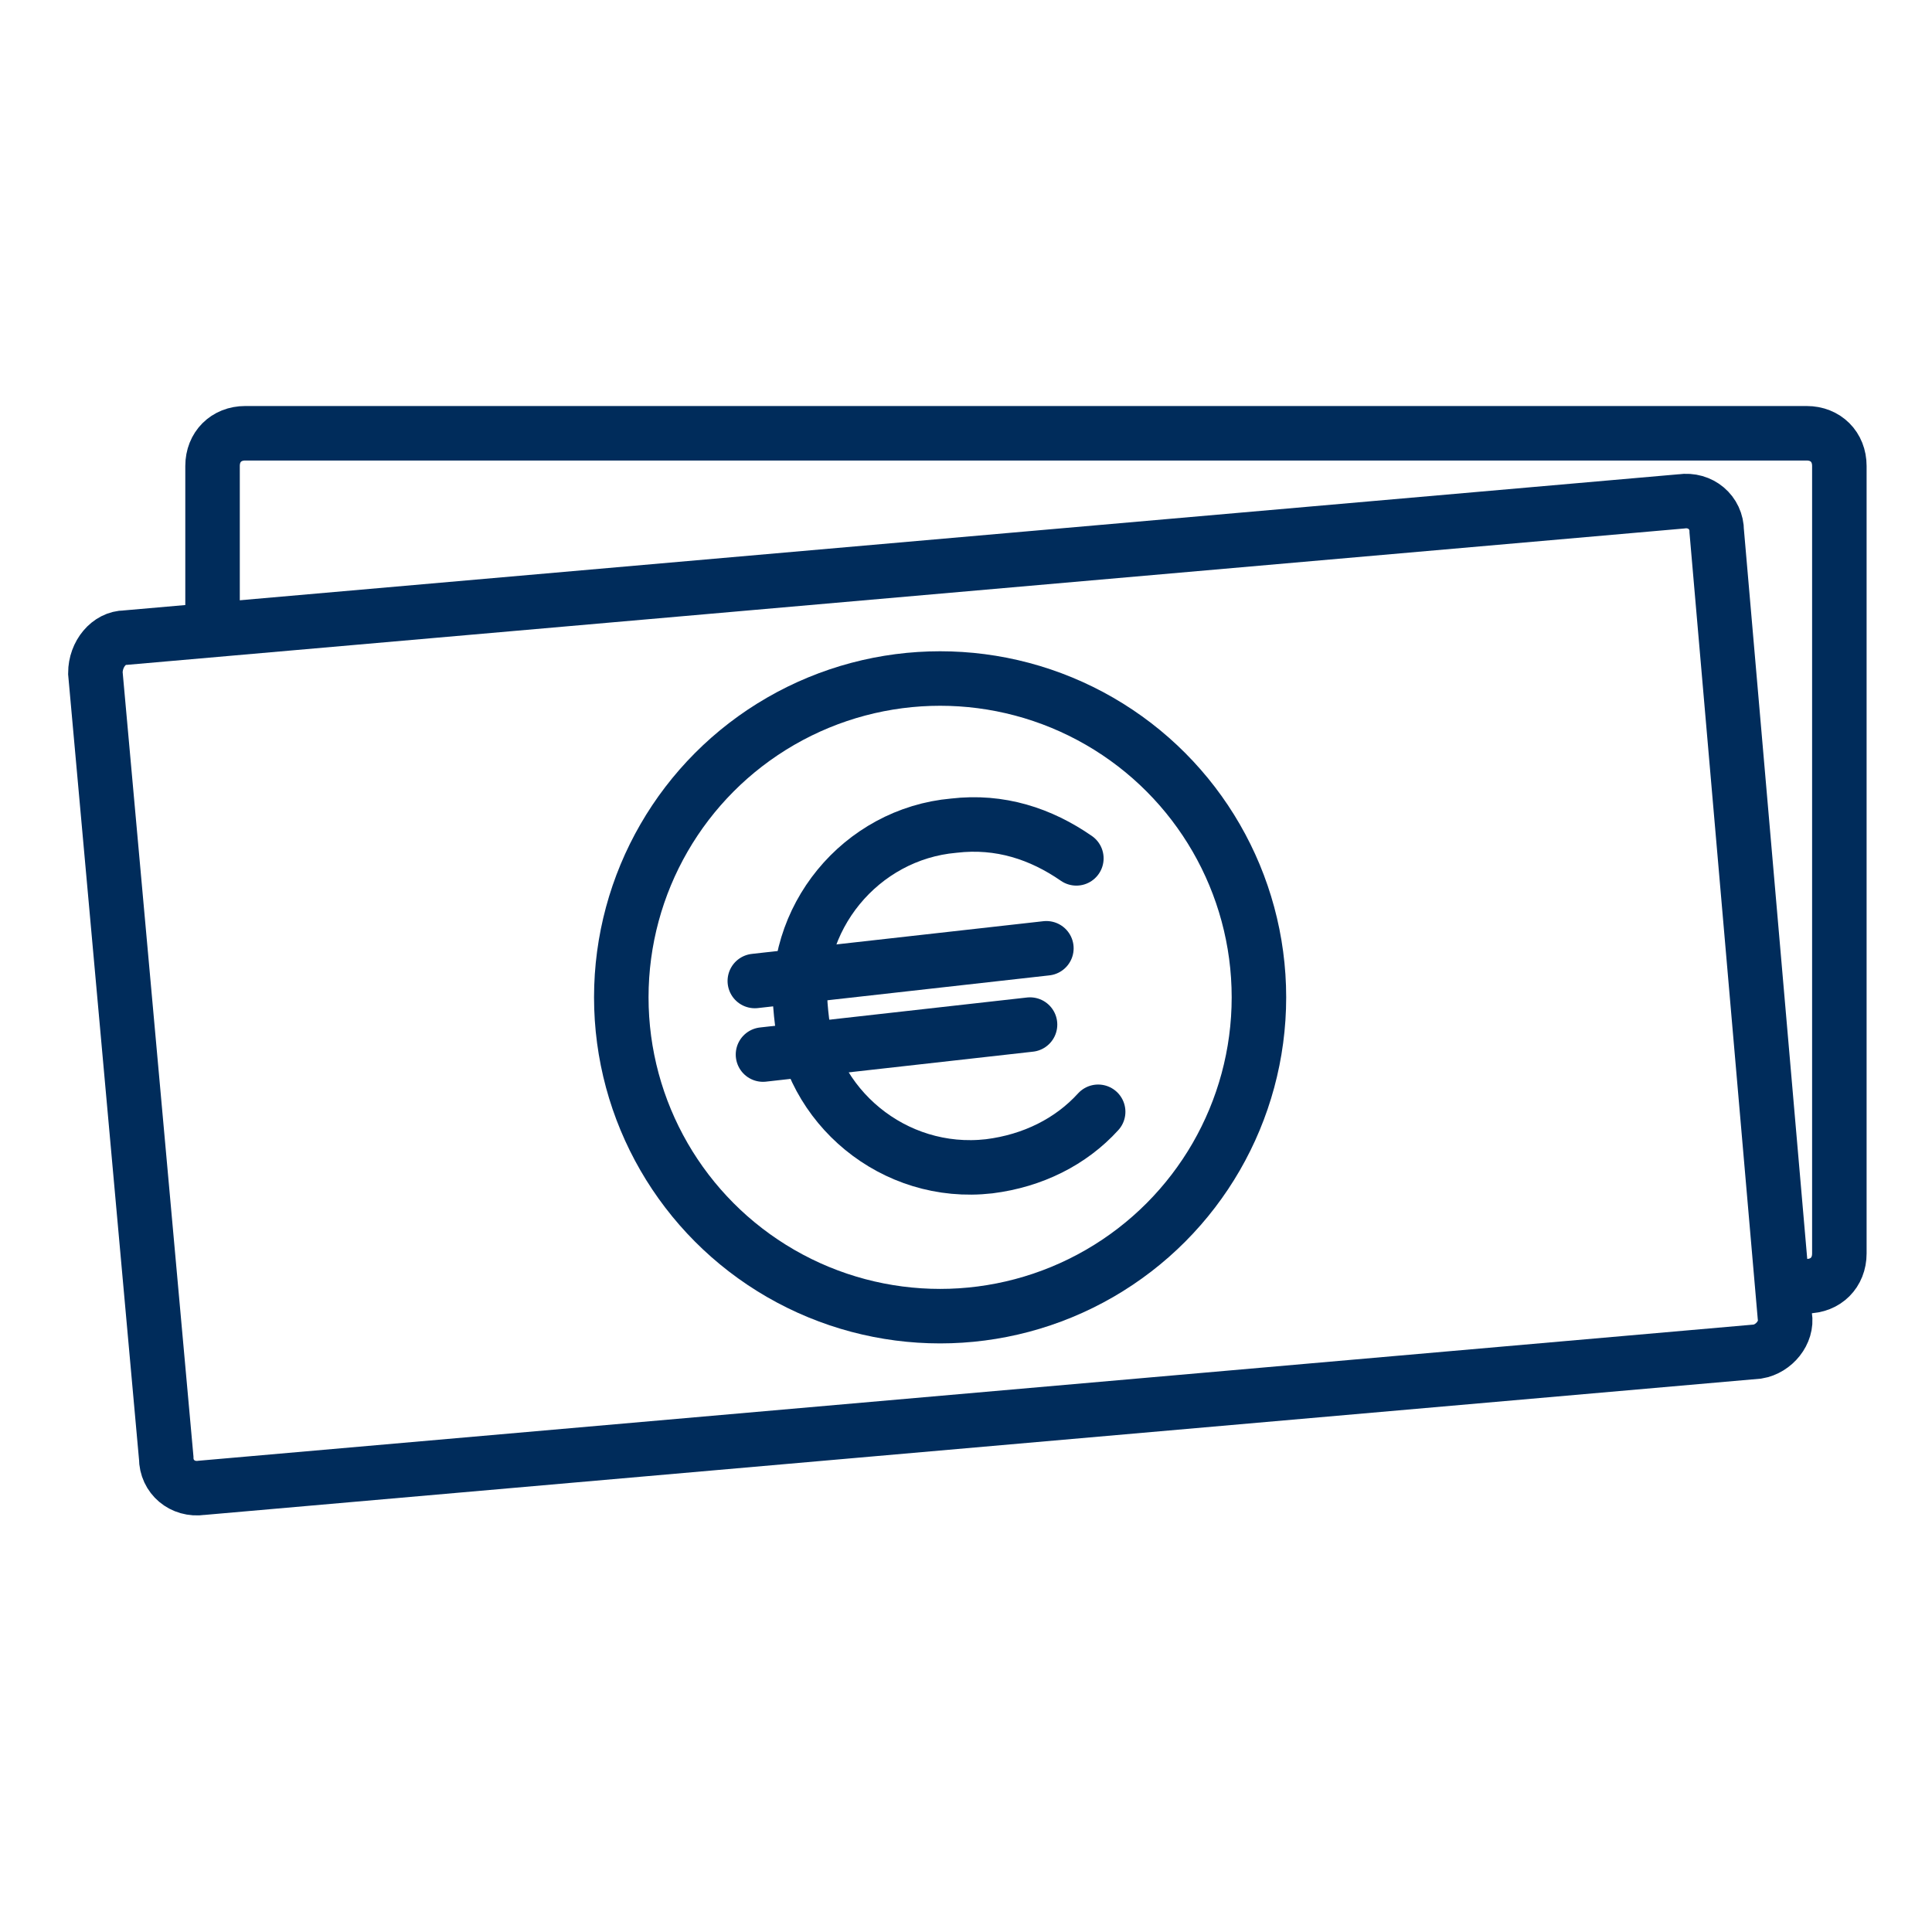
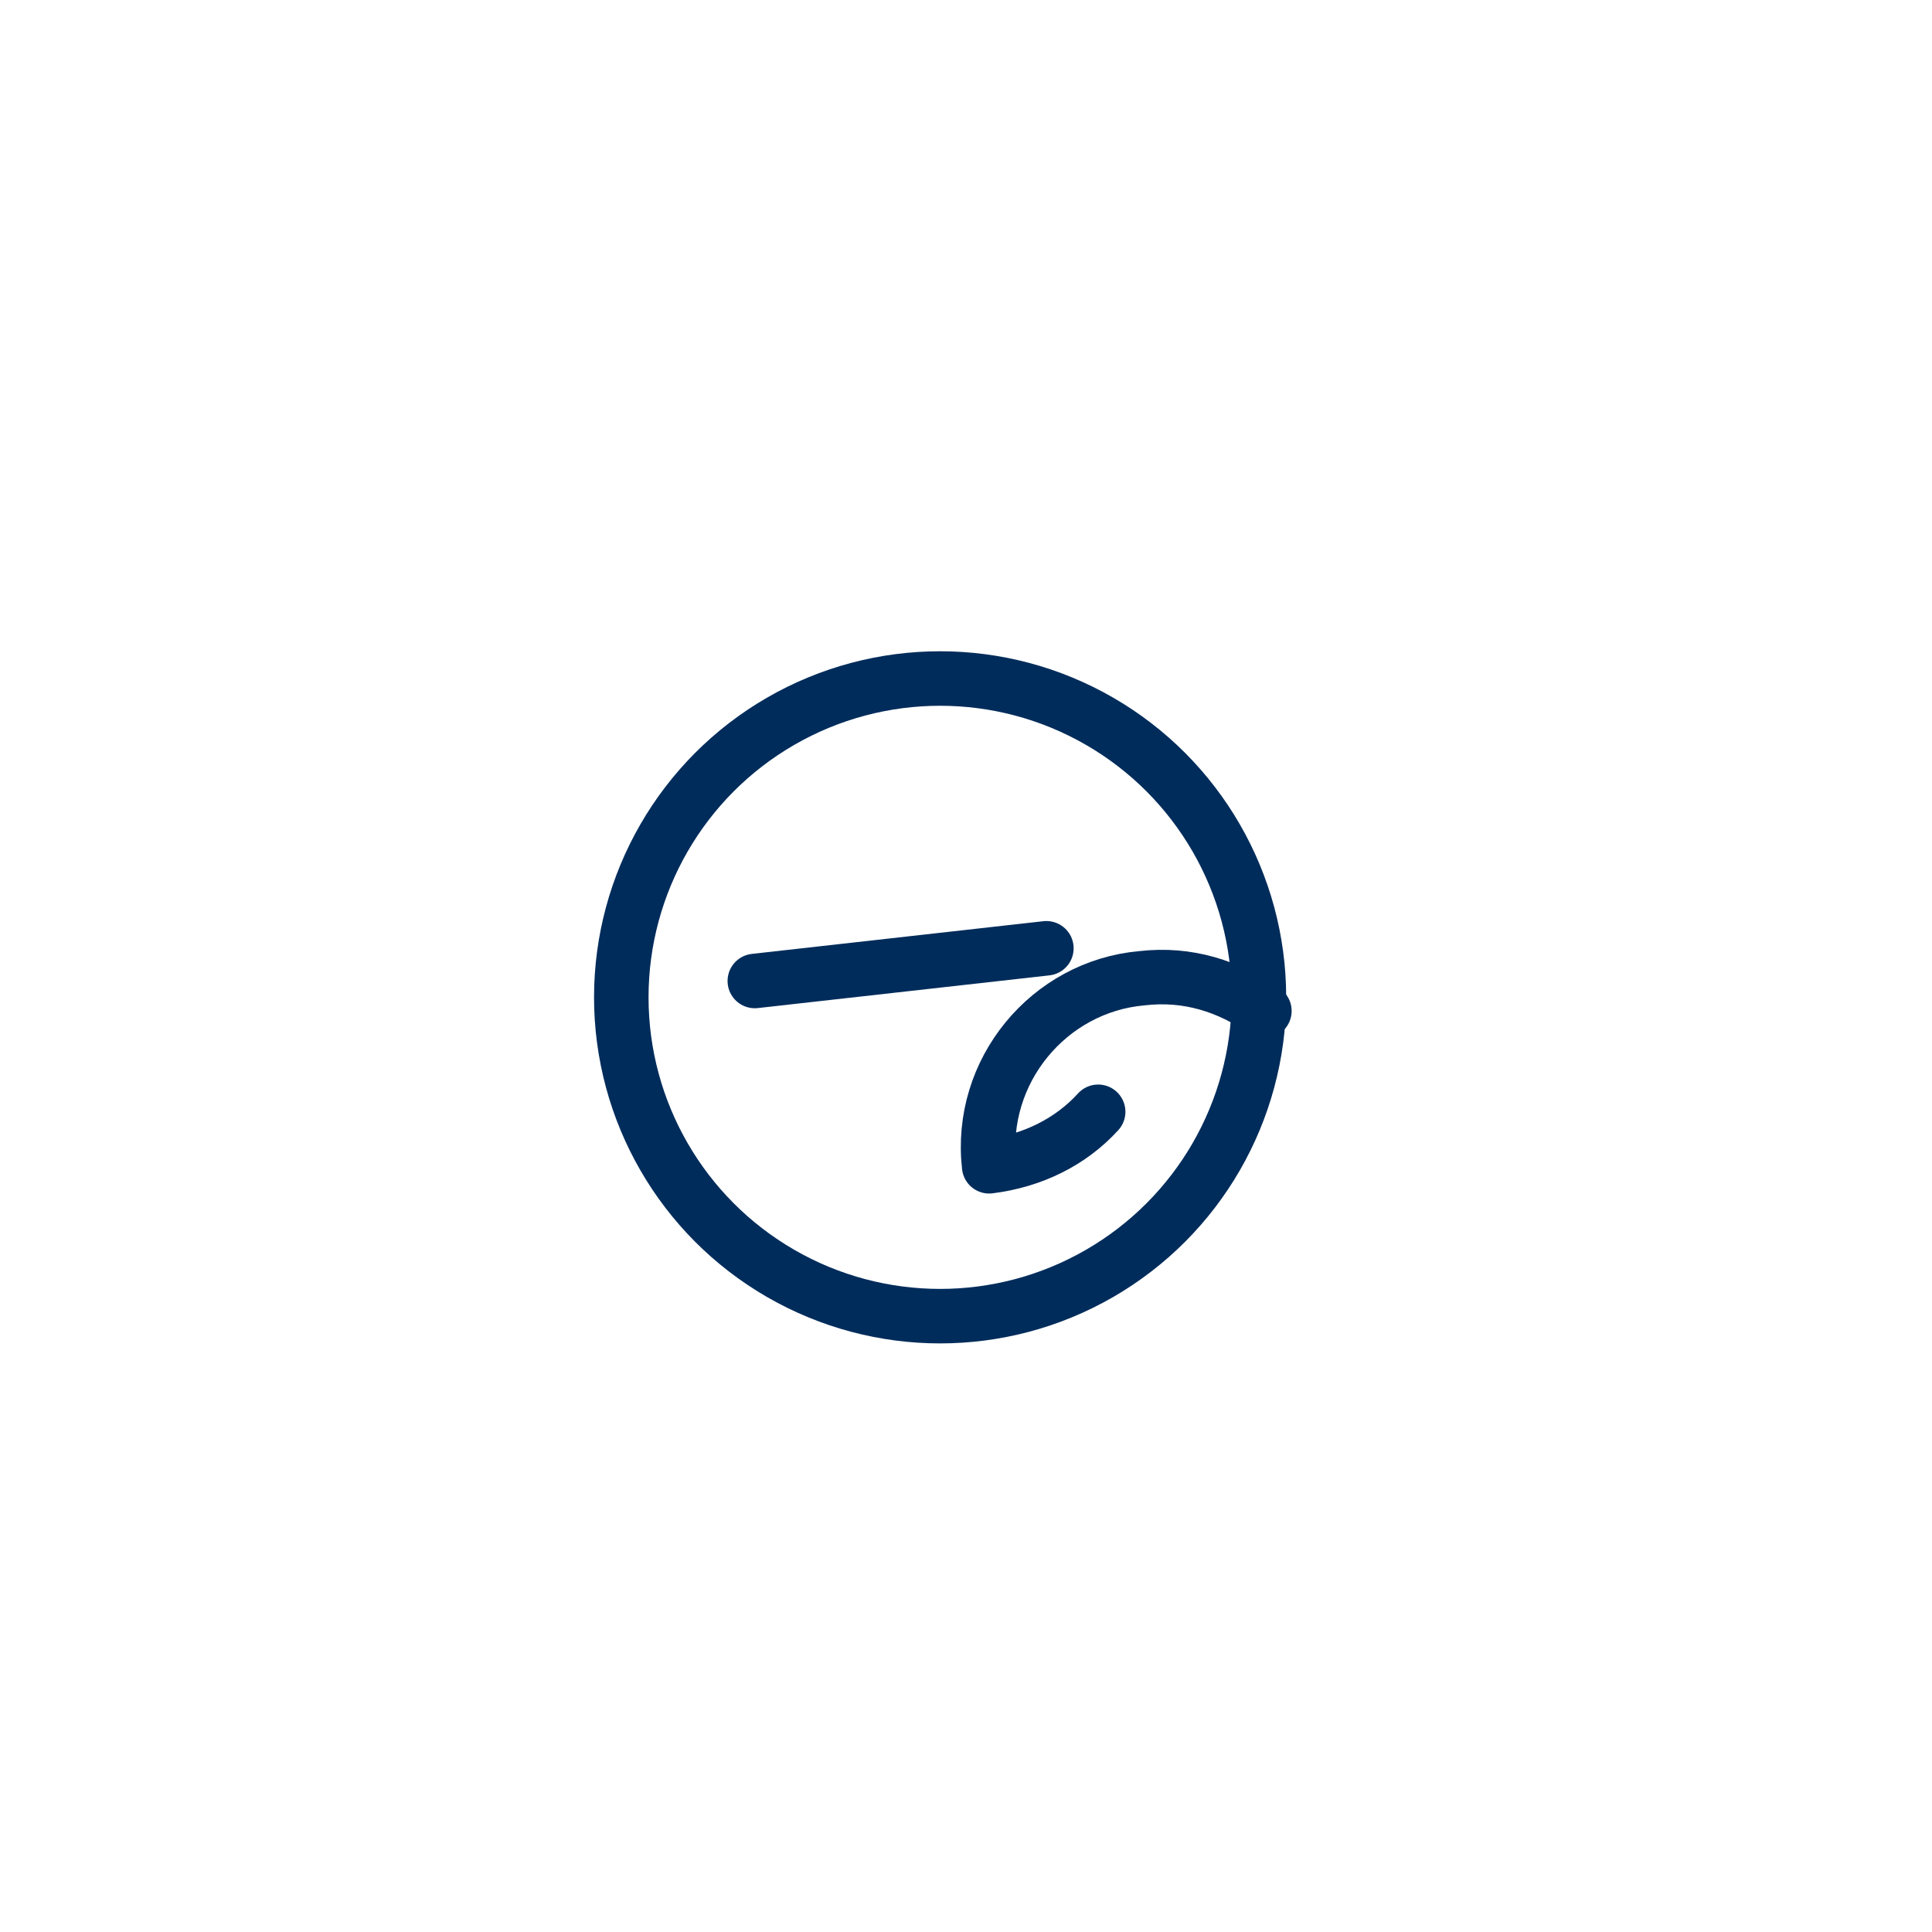
<svg xmlns="http://www.w3.org/2000/svg" version="1.1" id="Ebene_2" x="0px" y="0px" viewBox="0 0 70.9 70.9" style="enable-background:new 0 0 70.9 70.9;" xml:space="preserve">
  <style type="text/css">
	.st0{fill:none;stroke:#000000;stroke-width:2;stroke-linecap:round;stroke-miterlimit:10;}
	.st1{fill:none;stroke:#002C5B;stroke-width:2;stroke-miterlimit:10;}
	.st2{fill:none;stroke:#002C5B;stroke-width:2;stroke-linecap:round;stroke-miterlimit:10;}
	.st3{fill:none;stroke:#002C5B;stroke-width:2;stroke-linecap:round;stroke-linejoin:round;stroke-miterlimit:10;}
</style>
  <g>
-     <path class="st1" d="M7.8,23.1v-6c0-0.7,0.5-1.2,1.2-1.2h57.3c0.7,0,1.2,0.5,1.2,1.2V46c0,0.7-0.5,1.2-1.2,1.2h-0.9" />
-     <path class="st1" d="M64.5,49.6l-57.1,5c-0.7,0.1-1.3-0.4-1.3-1.1L3.5,24.7C3.5,24,4,23.4,4.6,23.4l57.1-5c0.7-0.1,1.3,0.4,1.3,1.1   l2.5,28.8C65.6,48.9,65.1,49.5,64.5,49.6z" />
    <g>
      <circle class="st2" cx="34.5" cy="36.6" r="11.7" />
      <g>
        <g>
-           <path class="st3" d="M40.3,40.8c-1,1.1-2.4,1.8-4,2c-3.5,0.4-6.6-2.2-6.9-5.6c-0.4-3.5,2.2-6.6,5.6-6.9c1.7-0.2,3.2,0.3,4.5,1.2      " />
+           <path class="st3" d="M40.3,40.8c-1,1.1-2.4,1.8-4,2c-0.4-3.5,2.2-6.6,5.6-6.9c1.7-0.2,3.2,0.3,4.5,1.2      " />
          <line class="st3" x1="27.7" y1="36" x2="38.4" y2="34.8" />
        </g>
-         <line class="st3" x1="28" y1="38.7" x2="37.8" y2="37.6" />
      </g>
    </g>
  </g>
</svg>